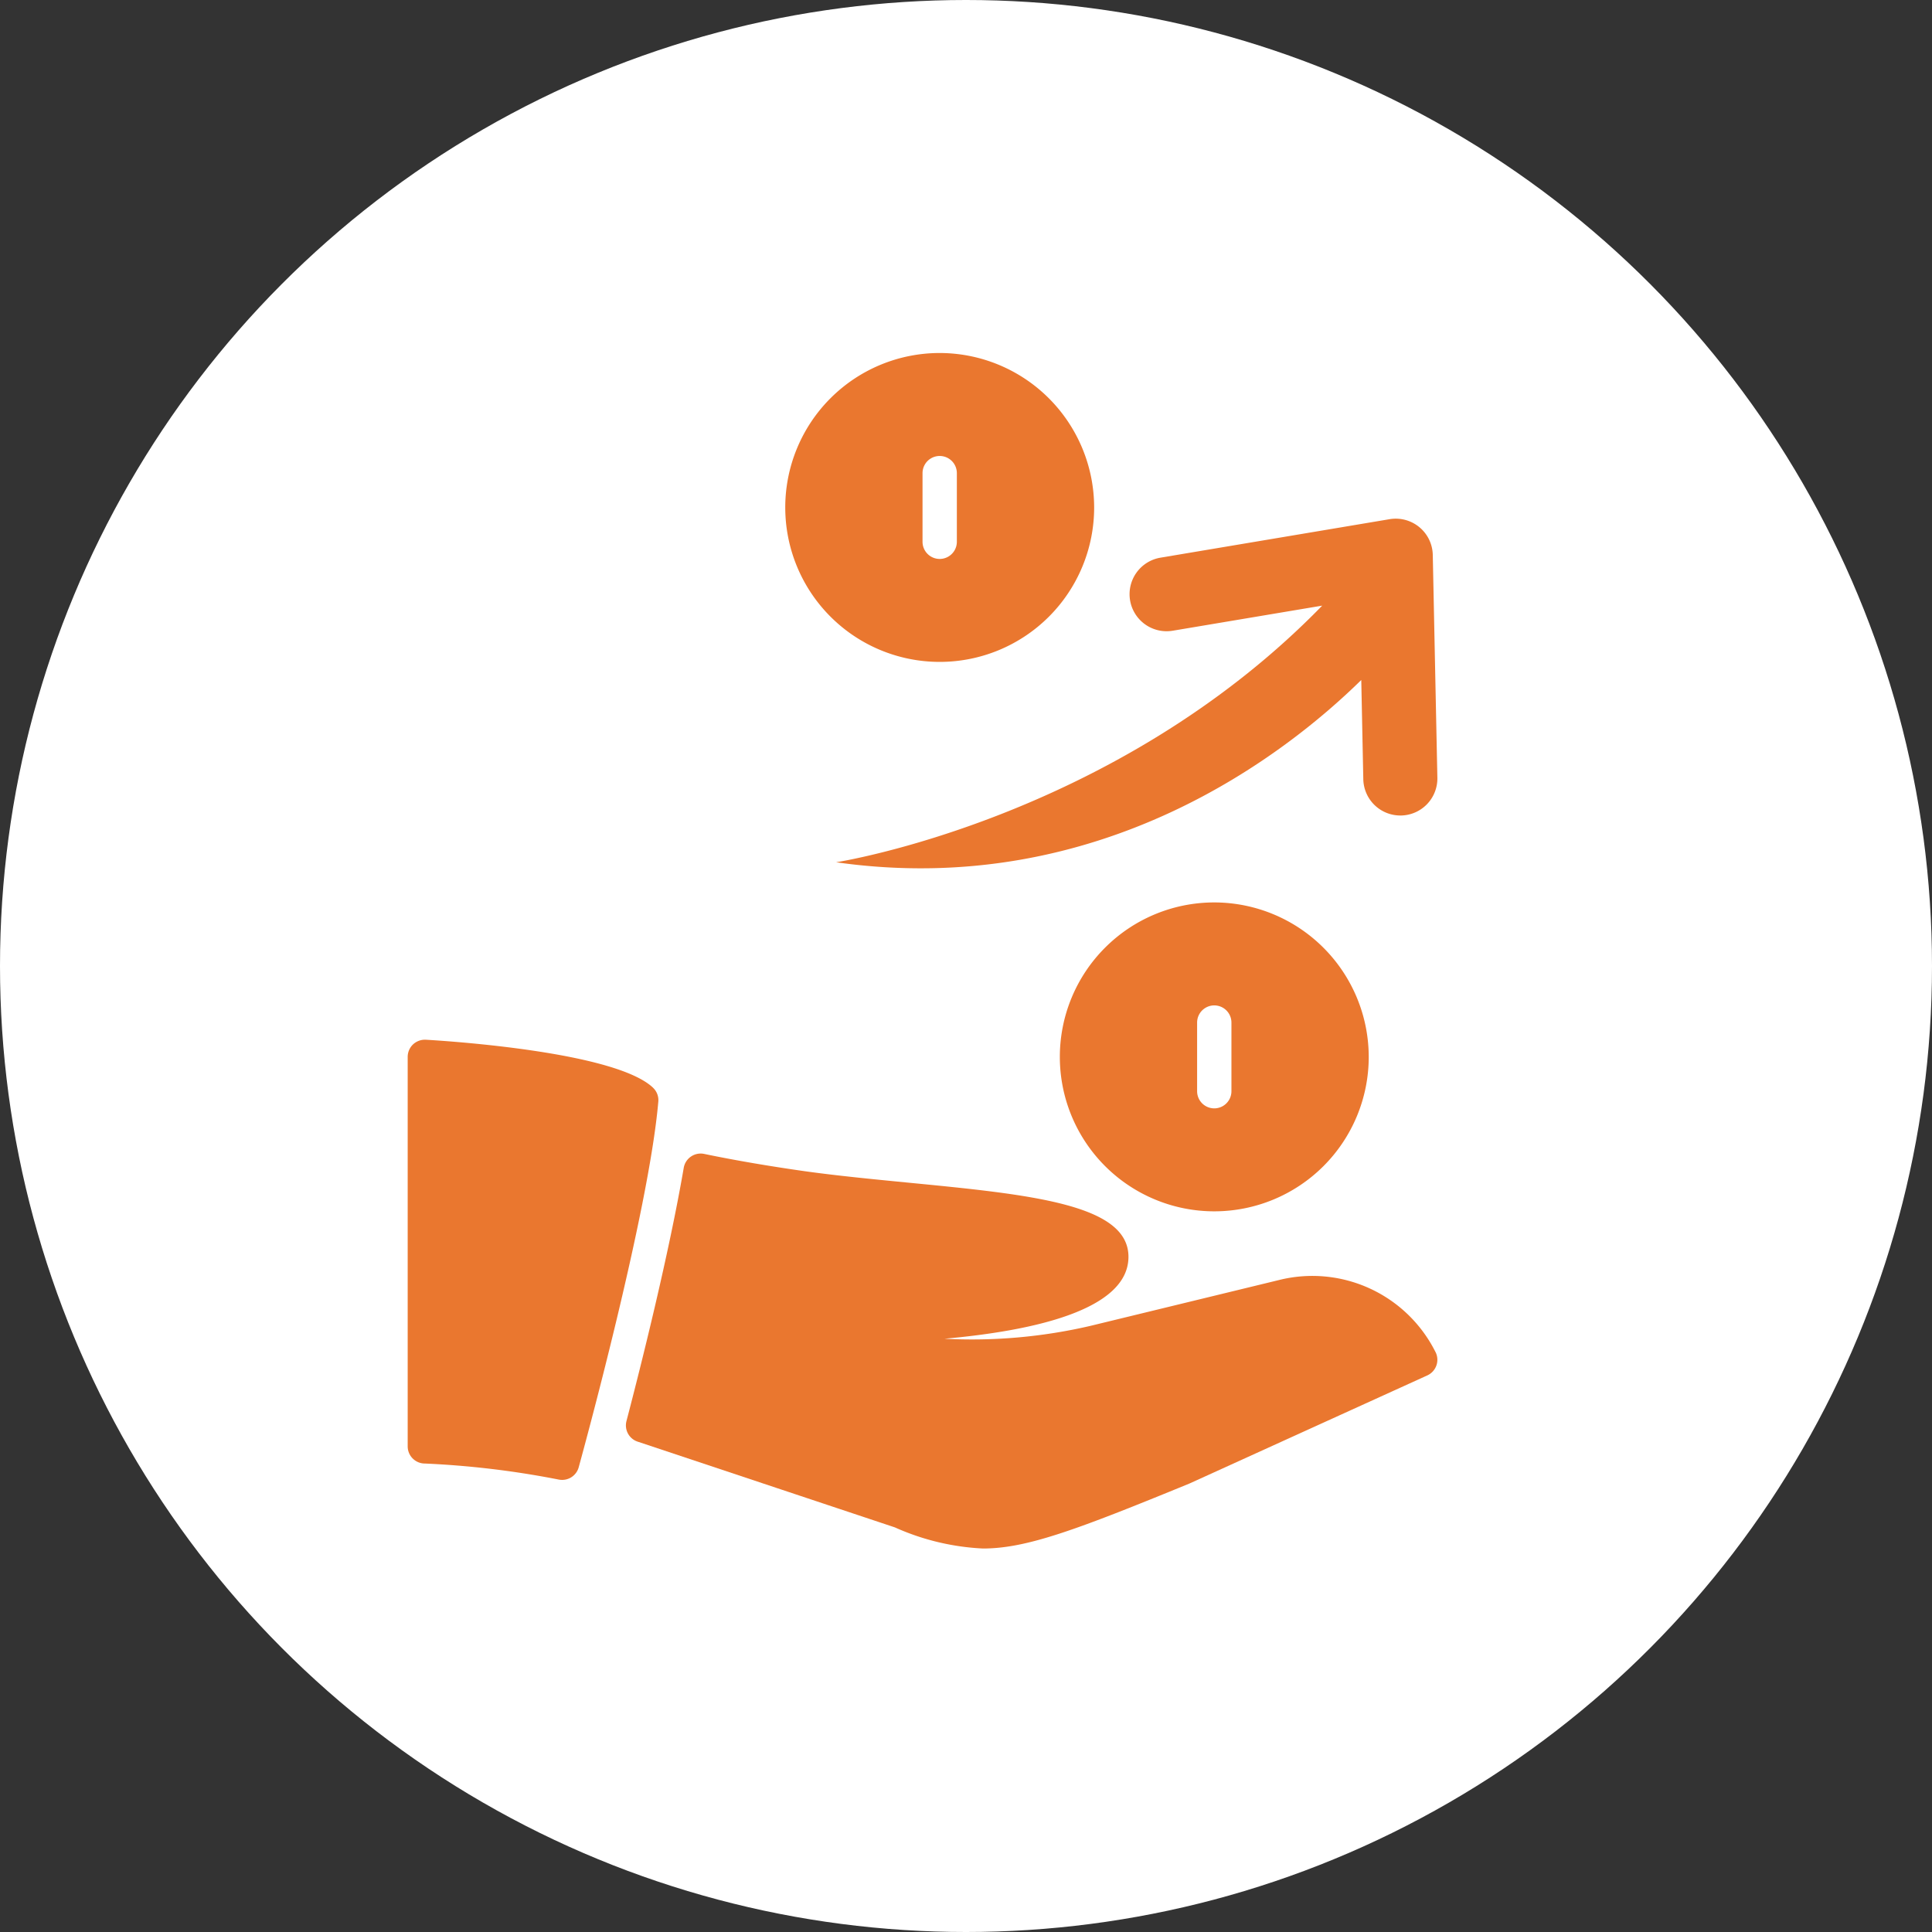
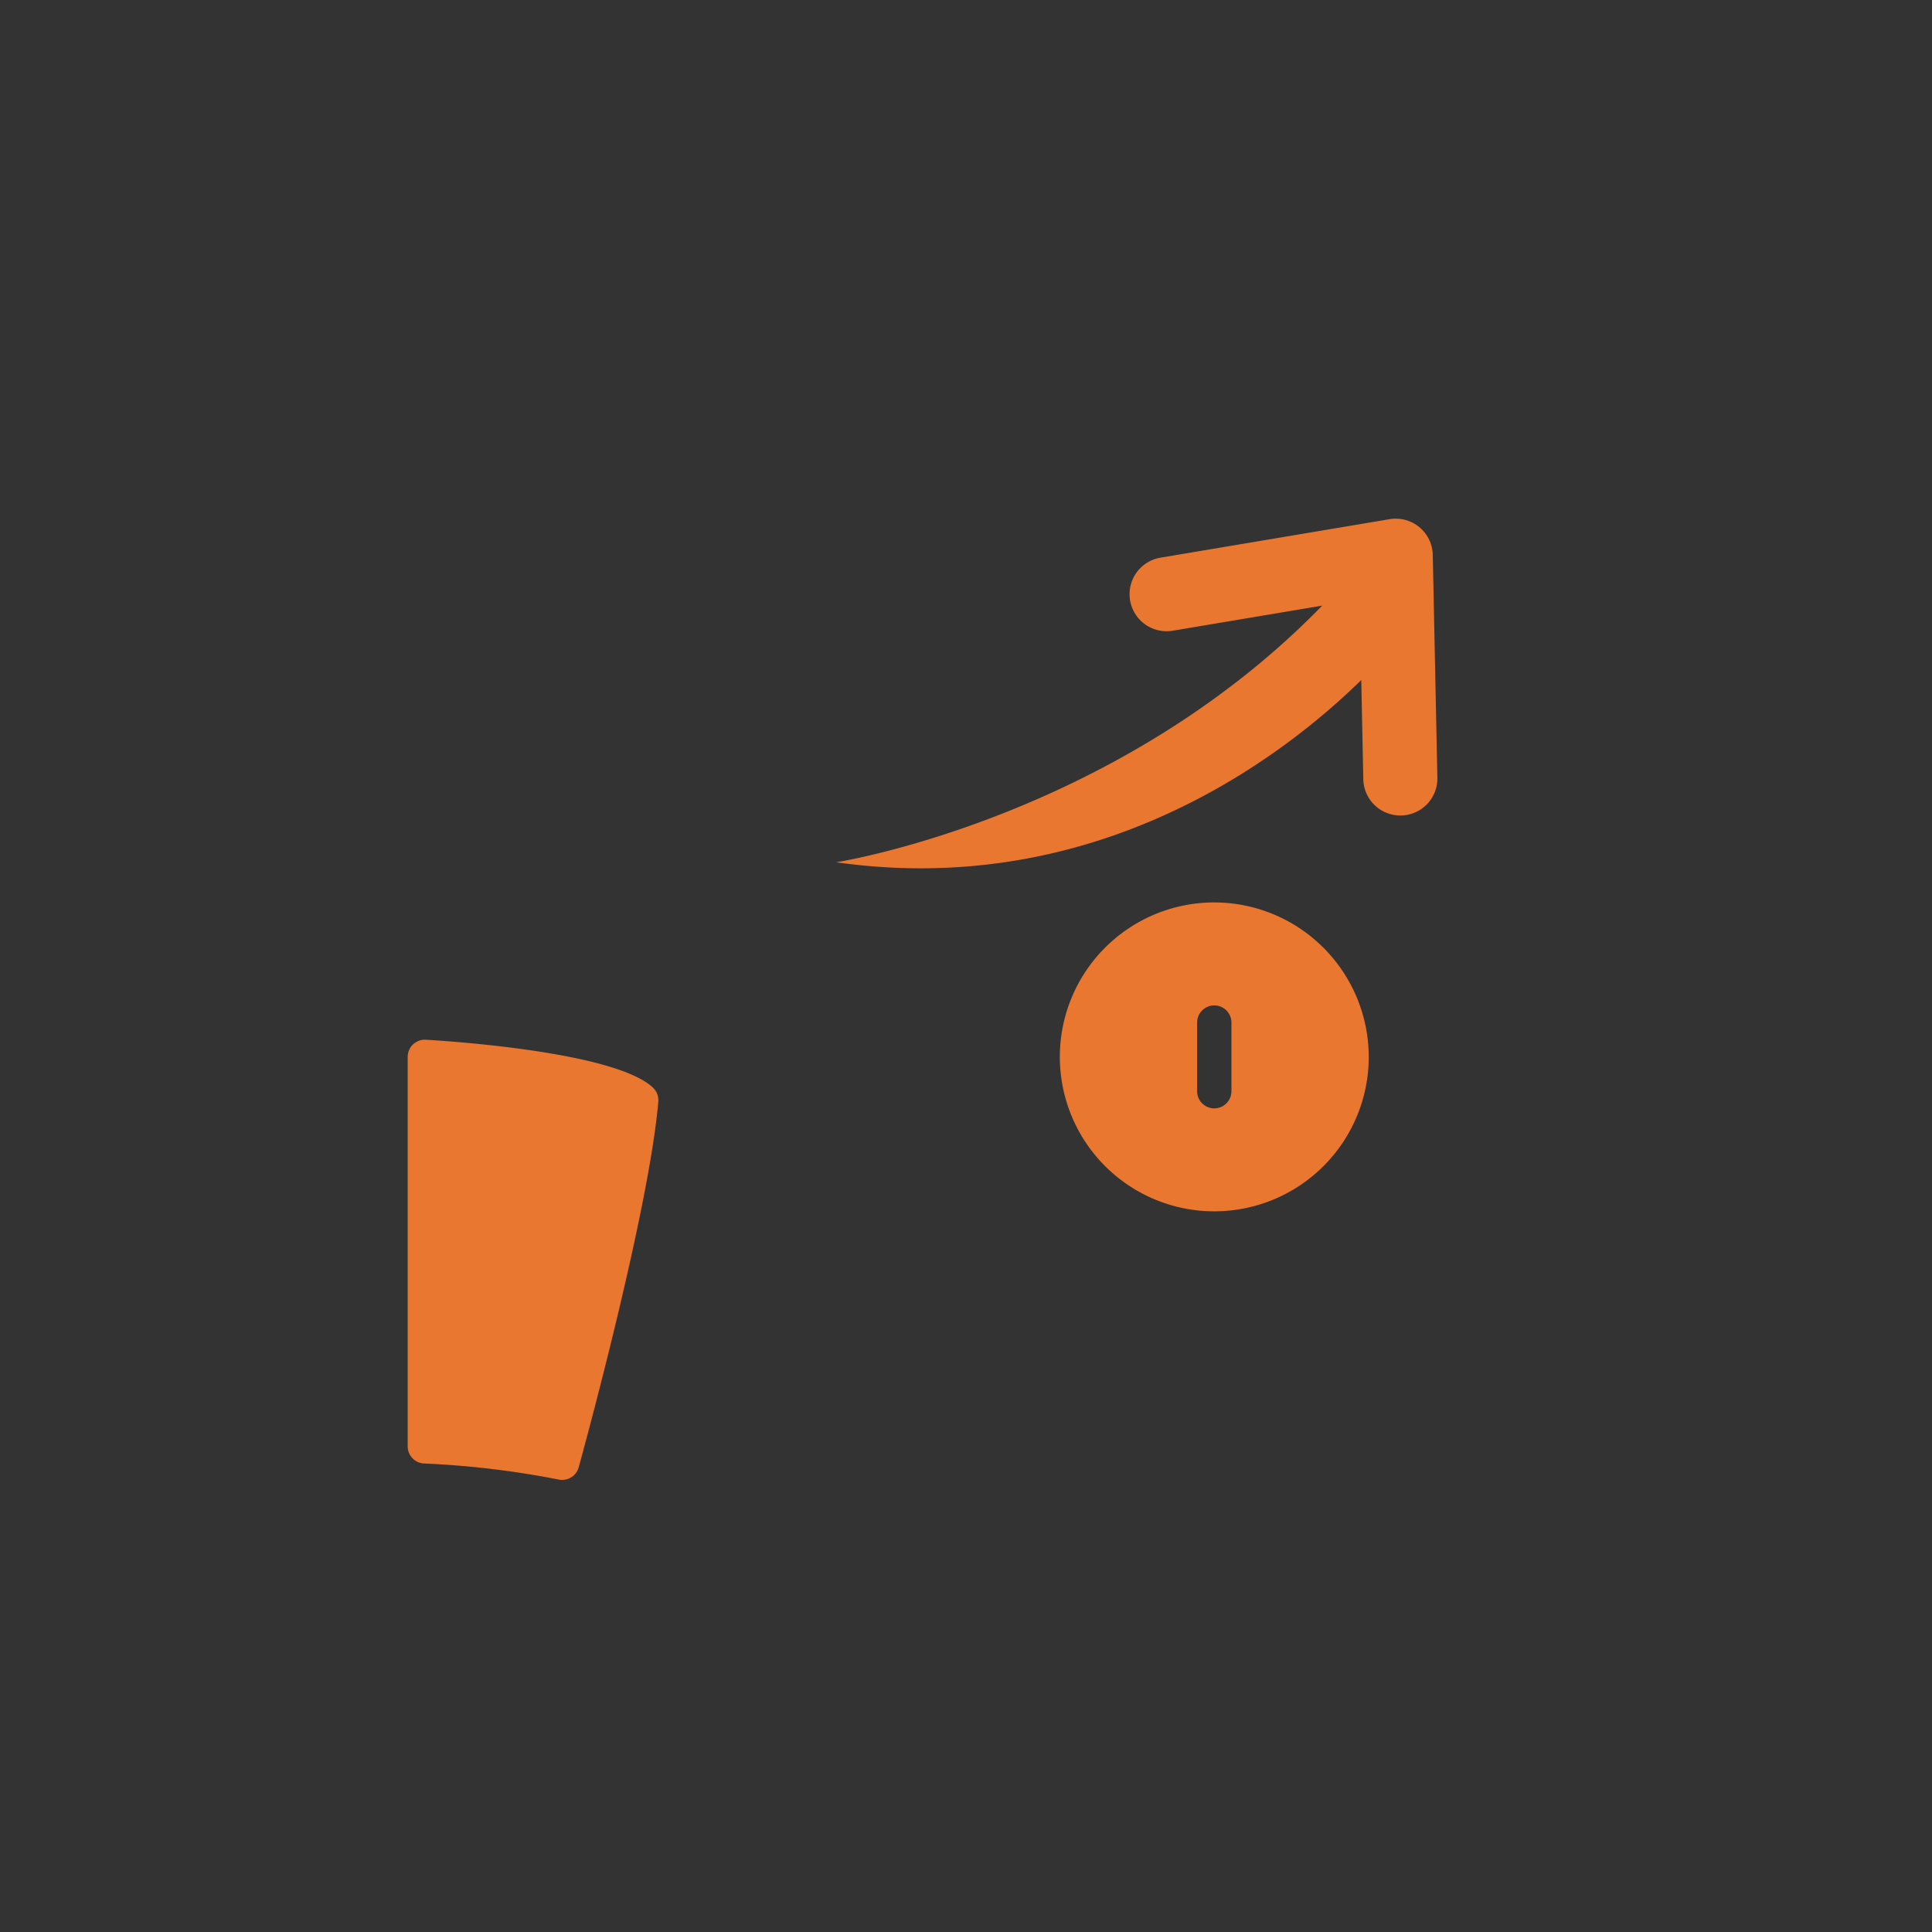
<svg xmlns="http://www.w3.org/2000/svg" width="154" height="154" viewBox="0 0 154 154">
  <rect x="0" y="0" width="154" height="154" fill="#333333" stroke="none" />
  <defs>
    <clipPath id="clip-path">
      <rect id="Rectangle_71" data-name="Rectangle 71" width="82.076" height="101.87" fill="#ea772f" />
    </clipPath>
    <clipPath id="clip-path-2">
      <rect id="Rectangle_7" data-name="Rectangle 7" width="47.926" height="27.87" fill="#ea772f" />
    </clipPath>
  </defs>
  <g id="Group_77" data-name="Group 77" transform="translate(-4052 -4549)">
-     <circle id="Ellipse_13" data-name="Ellipse 13" cx="77" cy="77" r="77" transform="translate(4052 4549)" fill="#fff" />
    <g id="Group_75" data-name="Group 75" transform="translate(4084.497 4570.565)">
      <g id="Group_29" data-name="Group 29" transform="translate(0 0)" clip-path="url(#clip-path)">
        <path id="Path_11" data-name="Path 11" d="M31.311,8A12.311,12.311,0,1,0,43.623,20.311,12.327,12.327,0,0,0,31.311,8m1.368,15.047a1.368,1.368,0,1,1-2.736,0V17.576a1.368,1.368,0,1,1,2.736,0Z" transform="translate(32.982 42.368)" fill="#ea772f" />
-         <path id="Path_12" data-name="Path 12" d="M23.311,0A12.311,12.311,0,1,0,35.623,12.311,12.327,12.327,0,0,0,23.311,0m1.368,15.047a1.368,1.368,0,1,1-2.736,0V9.576a1.368,1.368,0,1,1,2.736,0Z" transform="translate(19.095 6.573)" fill="#ea772f" />
-         <path id="Path_13" data-name="Path 13" d="M70.892,31.149A10.971,10.971,0,0,0,58.411,25.4L43.369,29.056A41.7,41.7,0,0,1,31.75,30.079c7.067-.629,14.664-2.293,14.664-6.531,0-4.2-7.8-4.963-17.679-5.923-2.771-.271-5.576-.544-8.123-.9-2.815-.4-5.516-.859-8.022-1.379a1.37,1.37,0,0,0-1.625,1.108C9.794,23.283,7.606,32.033,6.4,36.64a1.365,1.365,0,0,0,.889,1.642l20.5,6.832A19.353,19.353,0,0,0,34.819,46.8c3.48,0,7.463-1.491,16.443-5.174l18.973-8.624a1.369,1.369,0,0,0,.657-1.858" transform="translate(11.039 55.067)" fill="#ea772f" />
        <path id="Path_14" data-name="Path 14" d="M19.556,15.823C16.612,13.036,3.956,12.149,1.45,12a1.394,1.394,0,0,0-1.02.369,1.372,1.372,0,0,0-.43,1V44.413a1.368,1.368,0,0,0,1.368,1.368,71.509,71.509,0,0,1,10.678,1.28,1.481,1.481,0,0,0,.268.025,1.367,1.367,0,0,0,1.316-1c.227-.824,5.573-20.251,6.347-29.148a1.356,1.356,0,0,0-.421-1.111" transform="translate(0 49.312)" fill="#ea772f" />
      </g>
    </g>
    <g id="Group_76" data-name="Group 76" transform="translate(4118.646 4590.344)">
      <g id="Group_3" data-name="Group 3" transform="translate(0)" clip-path="url(#clip-path-2)">
        <path id="Path_8" data-name="Path 8" d="M46.494.679A2.954,2.954,0,0,0,44.122.04L25.855,3.108a2.952,2.952,0,0,0,.978,5.823l11.915-2C22.165,23.965,0,27.387,0,27.387c21.125,3,35.969-8.742,41.861-14.528l.162,7.909a2.953,2.953,0,0,0,2.951,2.892h.062a2.951,2.951,0,0,0,2.891-3.011L47.561,2.891A2.949,2.949,0,0,0,46.494.679" transform="translate(0 0)" fill="#ea772f" />
      </g>
    </g>
  </g>
</svg>